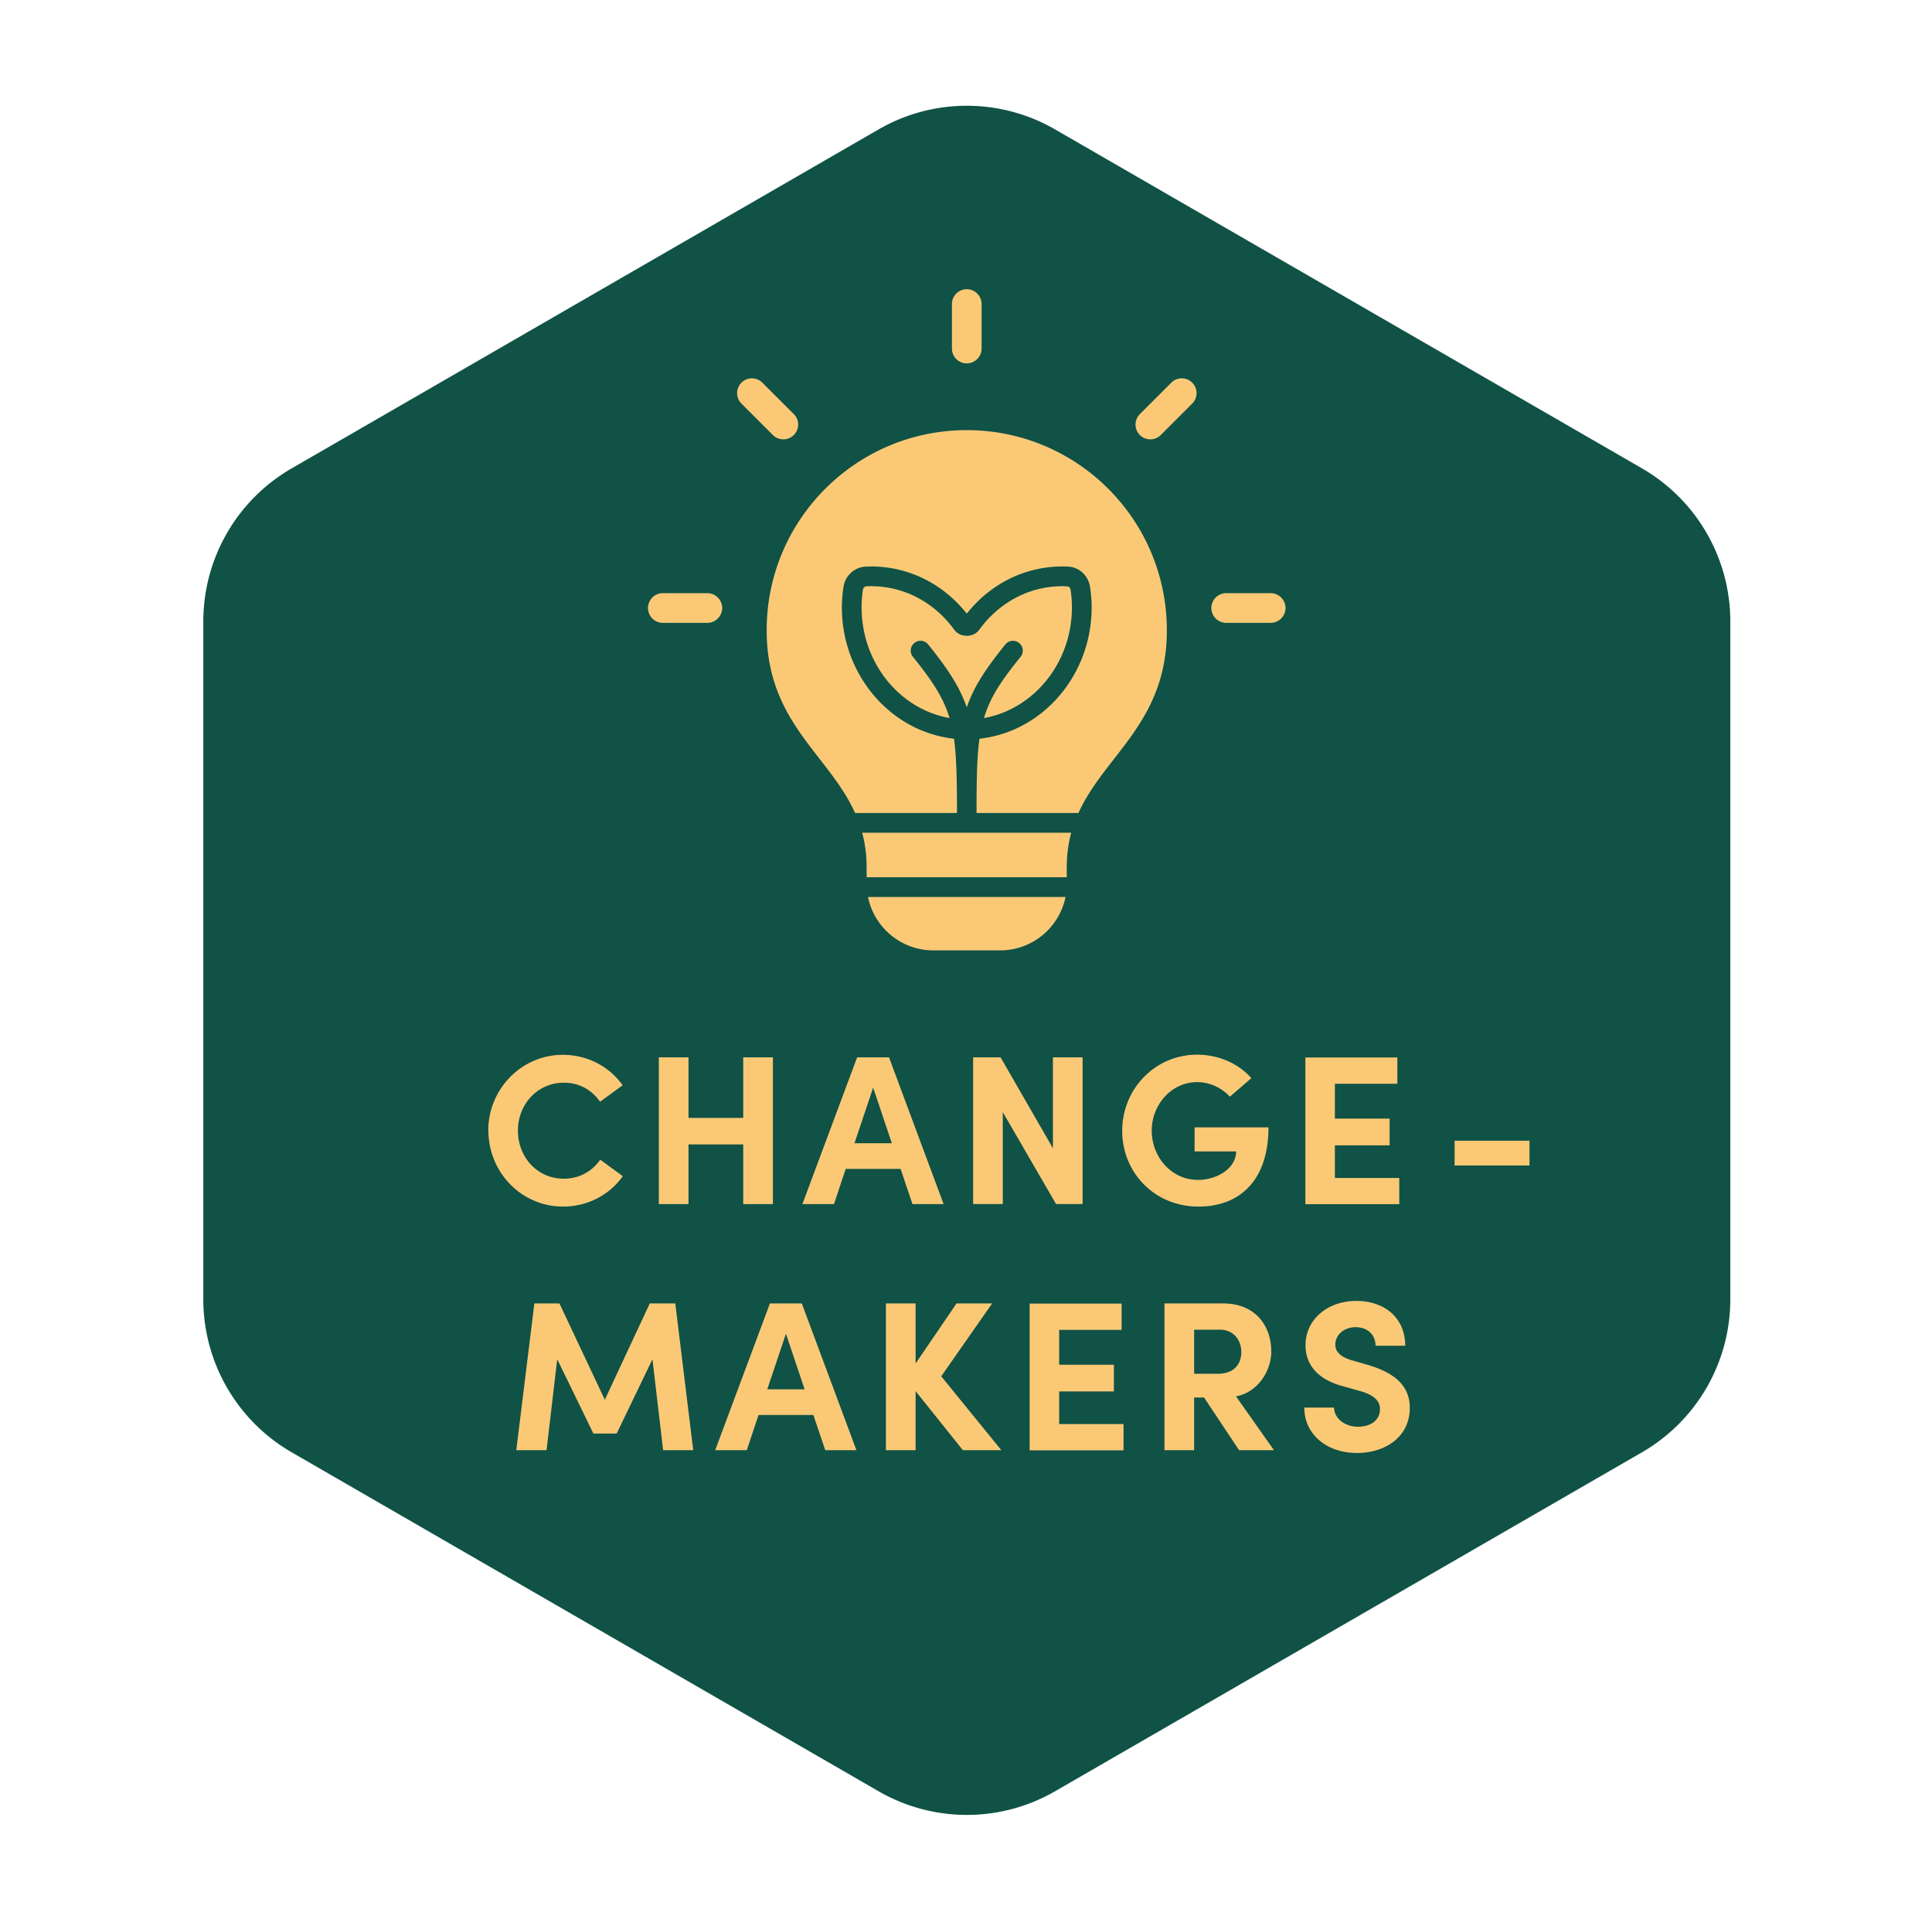
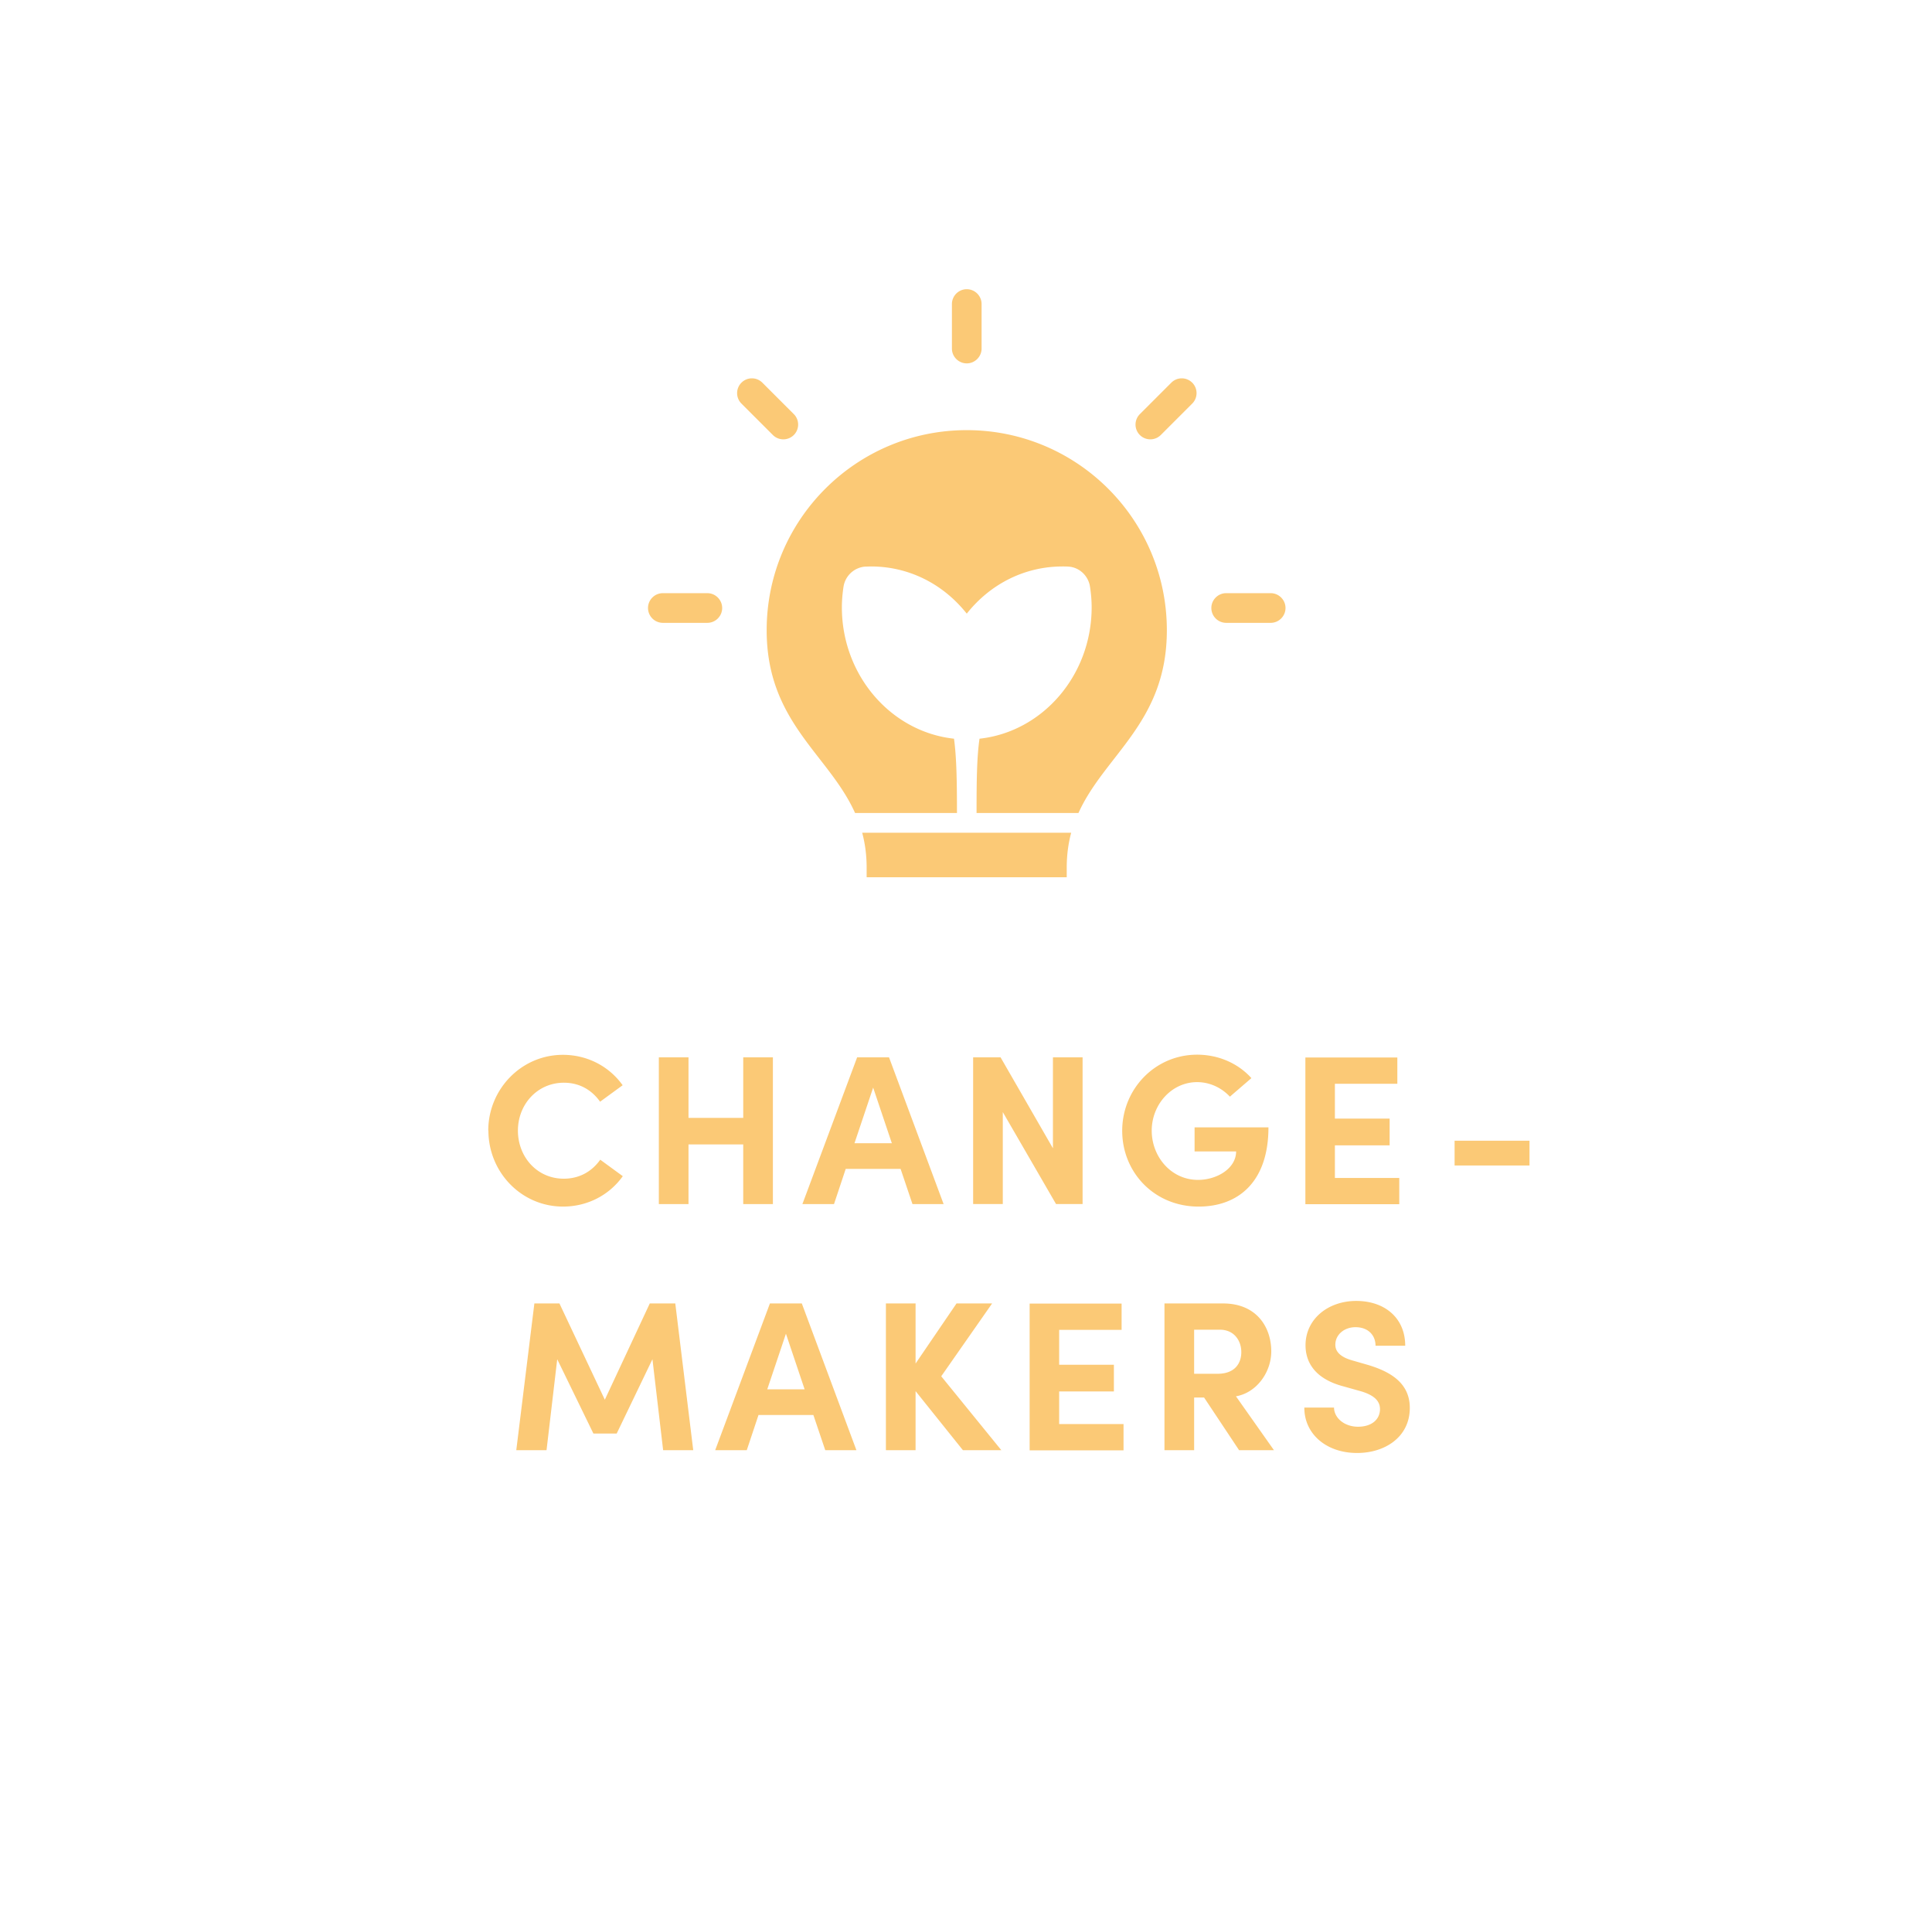
<svg xmlns="http://www.w3.org/2000/svg" width="201" height="200" fill="none">
-   <path fill="#105246" d="m170.837 48.726-61.062-35.26a18.36 18.36 0 0 0-18.38 0l-61.061 35.26a18.391 18.391 0 0 0-9.182 15.91v70.521a18.392 18.392 0 0 0 9.182 15.91l61.062 35.26a18.36 18.36 0 0 0 18.379 0l61.062-35.26a18.393 18.393 0 0 0 9.181-15.91V64.636a18.392 18.392 0 0 0-9.181-15.91Z" />
  <path fill="#FBC976" d="M50.797 117.611c0-4.305 3.441-7.885 7.762-7.885 2.592 0 4.845 1.234 6.219 3.163l-2.346 1.713c-.864-1.219-2.145-1.975-3.765-1.975-2.762 0-4.784 2.253-4.784 4.984 0 2.732 1.99 5 4.768 5 1.636 0 2.932-.756 3.797-1.975l2.345 1.713c-1.373 1.929-3.626 3.163-6.219 3.163-4.32 0-7.762-3.565-7.762-7.916l-.015.015Zm26.526-7.623h3.087v15.262h-3.087v-6.204H71.63v6.204h-3.086v-15.262h3.086v6.296h5.694v-6.296ZM94.93 125.25l-1.234-3.658h-5.71l-1.218 3.658H83.48l5.694-15.262h3.318l5.678 15.262h-3.24Zm-6.048-6.327h3.904l-1.945-5.787-1.944 5.787h-.015Zm20.662-8.935h3.086v15.262h-2.762l-5.54-9.568v9.568h-3.086v-15.262h2.855l5.447 9.459v-9.459Zm7.207 7.639c0-4.336 3.41-7.916 7.793-7.916 2.299 0 4.32.956 5.648 2.438l-2.238 1.929c-.864-.926-2.083-1.512-3.41-1.512-2.655 0-4.722 2.33-4.722 5.046s2.021 5.123 4.814 5.123c1.991 0 3.966-1.204 3.966-2.963h-4.321v-2.5h7.685c0 5.648-3.117 8.24-7.268 8.24-4.614 0-7.947-3.564-7.947-7.885Zm22.128 4.908h6.697v2.731h-9.768v-15.261h9.567v2.731h-6.496v3.626h5.694v2.778h-5.694v3.41-.015Zm12.453-1.297v-2.577h7.793v2.577h-7.793ZM72.139 150.85H68.99l-1.111-9.459-3.72 7.731h-2.422l-3.765-7.731-1.111 9.459h-3.148l1.882-15.262h2.608l4.722 10.015 4.676-10.015h2.654l1.867 15.262h.016Zm13.718 0-1.235-3.657h-5.71l-1.219 3.657h-3.286l5.694-15.262h3.317l5.68 15.262h-3.241Zm-6.05-6.327h3.905l-1.945-5.787-1.944 5.787h-.015Zm20.37 6.327-4.922-6.142v6.142h-3.087v-15.262h3.087v6.25l4.259-6.25h3.703l-5.293 7.577 6.25 7.685h-3.997Zm10.015-2.715h6.697v2.732h-9.768v-15.262h9.568v2.731h-6.497v3.627h5.694v2.777h-5.694v3.411-.016Zm18.718 2.715-3.642-5.478h-1.034v5.478h-3.086v-15.262h6.096c3.503 0 5.015 2.485 5.015 4.985 0 2.176-1.528 4.305-3.673 4.675l3.951 5.602h-3.627Zm-4.676-12.53v4.583h2.454c1.728 0 2.454-1.034 2.454-2.253s-.772-2.33-2.222-2.33h-2.701.015Zm11.466 8.101h3.087c.015 1.081 1.08 1.991 2.499 1.991 1.42 0 2.284-.756 2.284-1.836 0-.849-.617-1.435-1.929-1.837l-1.867-.524c-3.348-.88-3.95-2.901-3.95-4.275 0-2.731 2.345-4.614 5.277-4.614s5.093 1.744 5.093 4.66h-3.087c0-1.08-.756-1.928-2.083-1.928-1.204 0-2.099.802-2.099 1.82 0 .371.108 1.158 1.713 1.621l1.713.494c2.299.694 4.321 1.867 4.321 4.459 0 3.04-2.593 4.691-5.478 4.691-3.256 0-5.494-2.021-5.494-4.691v-.031ZM100.579 37.8c-.85 0-1.544-.694-1.544-1.543v-4.63c0-.848.695-1.543 1.544-1.543.848 0 1.543.695 1.543 1.543v4.63c0 .849-.695 1.543-1.543 1.543ZM81.49 45.701c-.386 0-.787-.154-1.08-.447l-3.272-3.272a1.537 1.537 0 0 1 0-2.175 1.537 1.537 0 0 1 2.176 0l3.272 3.27a1.537 1.537 0 0 1-1.08 2.624h-.016Zm-7.9 19.089h-4.63a1.548 1.548 0 0 1-1.543-1.543c0-.85.694-1.544 1.543-1.544h4.63c.848 0 1.543.695 1.543 1.544 0 .848-.695 1.543-1.543 1.543Zm58.608 0h-4.63a1.548 1.548 0 0 1-1.543-1.543c0-.85.695-1.544 1.543-1.544h4.63c.848 0 1.543.695 1.543 1.544 0 .848-.695 1.543-1.543 1.543Zm-12.53-19.089a1.536 1.536 0 0 1-1.08-2.623l3.271-3.271a1.537 1.537 0 0 1 2.176 0 1.536 1.536 0 0 1 0 2.175l-3.272 3.272a1.544 1.544 0 0 1-1.08.447h-.015Zm-8.21 40.923H89.7c.293 1.095.463 2.299.463 3.626v1.003h20.817V90.25c0-1.327.169-2.53.463-3.626h.015ZM99.56 84.572c0-3.426-.046-5.818-.308-7.731-6.543-.71-11.666-6.574-11.666-13.672 0-.695.062-1.42.17-2.13a2.477 2.477 0 0 1 2.253-2.099c.2 0 .416-.015.617-.015 3.873 0 7.469 1.775 9.953 4.907 2.484-3.132 6.08-4.907 9.953-4.907.216 0 .417 0 .618.015 1.126.062 2.083.942 2.252 2.1.109.709.17 1.434.17 2.129 0 7.098-5.123 12.962-11.666 13.672-.278 1.913-.308 4.32-.308 7.73h10.601c2.747-6.079 9.197-9.428 9.197-19.01 0-11.497-9.321-20.817-20.817-20.817s-20.817 9.32-20.817 20.817c0 9.567 6.466 12.915 9.197 19.01h10.602Z" />
-   <path fill="#FBC976" d="M96.567 67.041c2.068 2.562 3.287 4.429 4.012 6.543.725-2.13 1.944-3.981 4.012-6.543a1.013 1.013 0 0 1 1.435-.154c.448.355.509 1.003.154 1.435-2.052 2.53-3.178 4.259-3.811 6.373 5.185-.926 9.151-5.74 9.151-11.527 0-.602-.047-1.204-.139-1.821-.031-.2-.185-.355-.355-.355-.17 0-.324-.015-.494-.015-3.41 0-6.558 1.65-8.657 4.536-.602.834-1.99.834-2.592 0-2.099-2.885-5.247-4.536-8.657-4.536-.17 0-.34 0-.494.015-.17 0-.324.17-.355.355-.093.617-.139 1.22-.139 1.82 0 5.803 3.966 10.602 9.15 11.528-.632-2.114-1.758-3.827-3.81-6.373a1.011 1.011 0 0 1 .154-1.435 1.011 1.011 0 0 1 1.435.154Zm-6.265 26.265c.648 3.163 3.441 5.555 6.805 5.555h6.944c3.364 0 6.157-2.392 6.805-5.555H90.302Z" />
</svg>